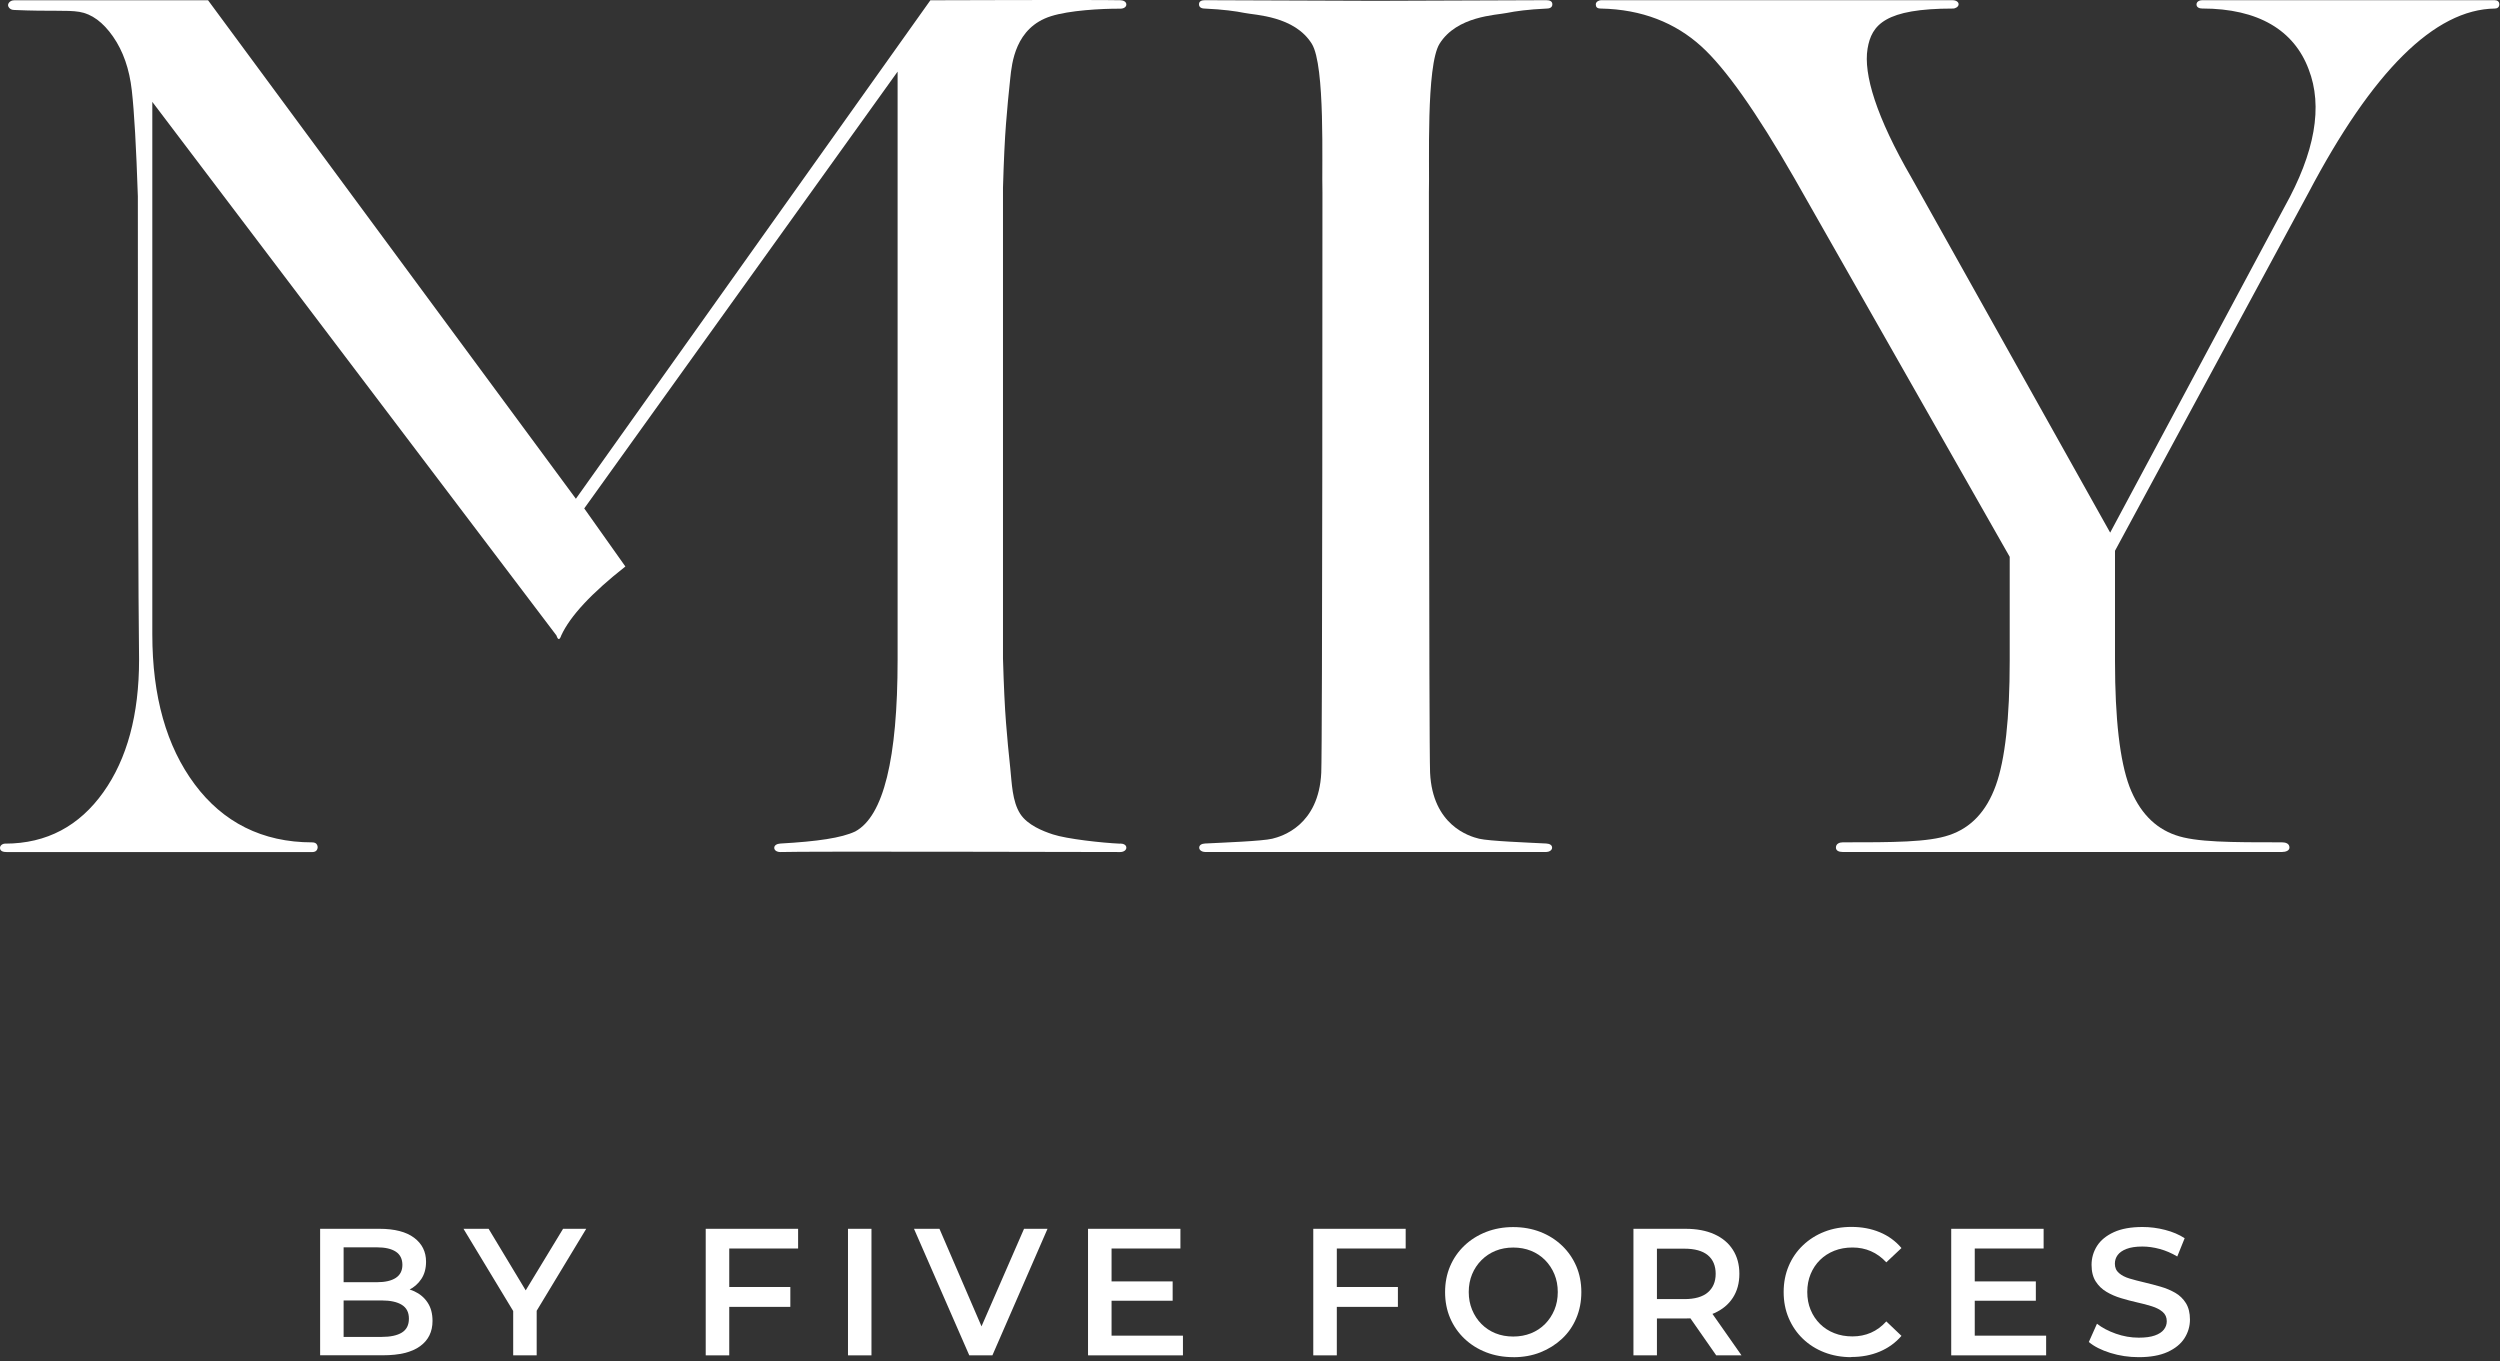
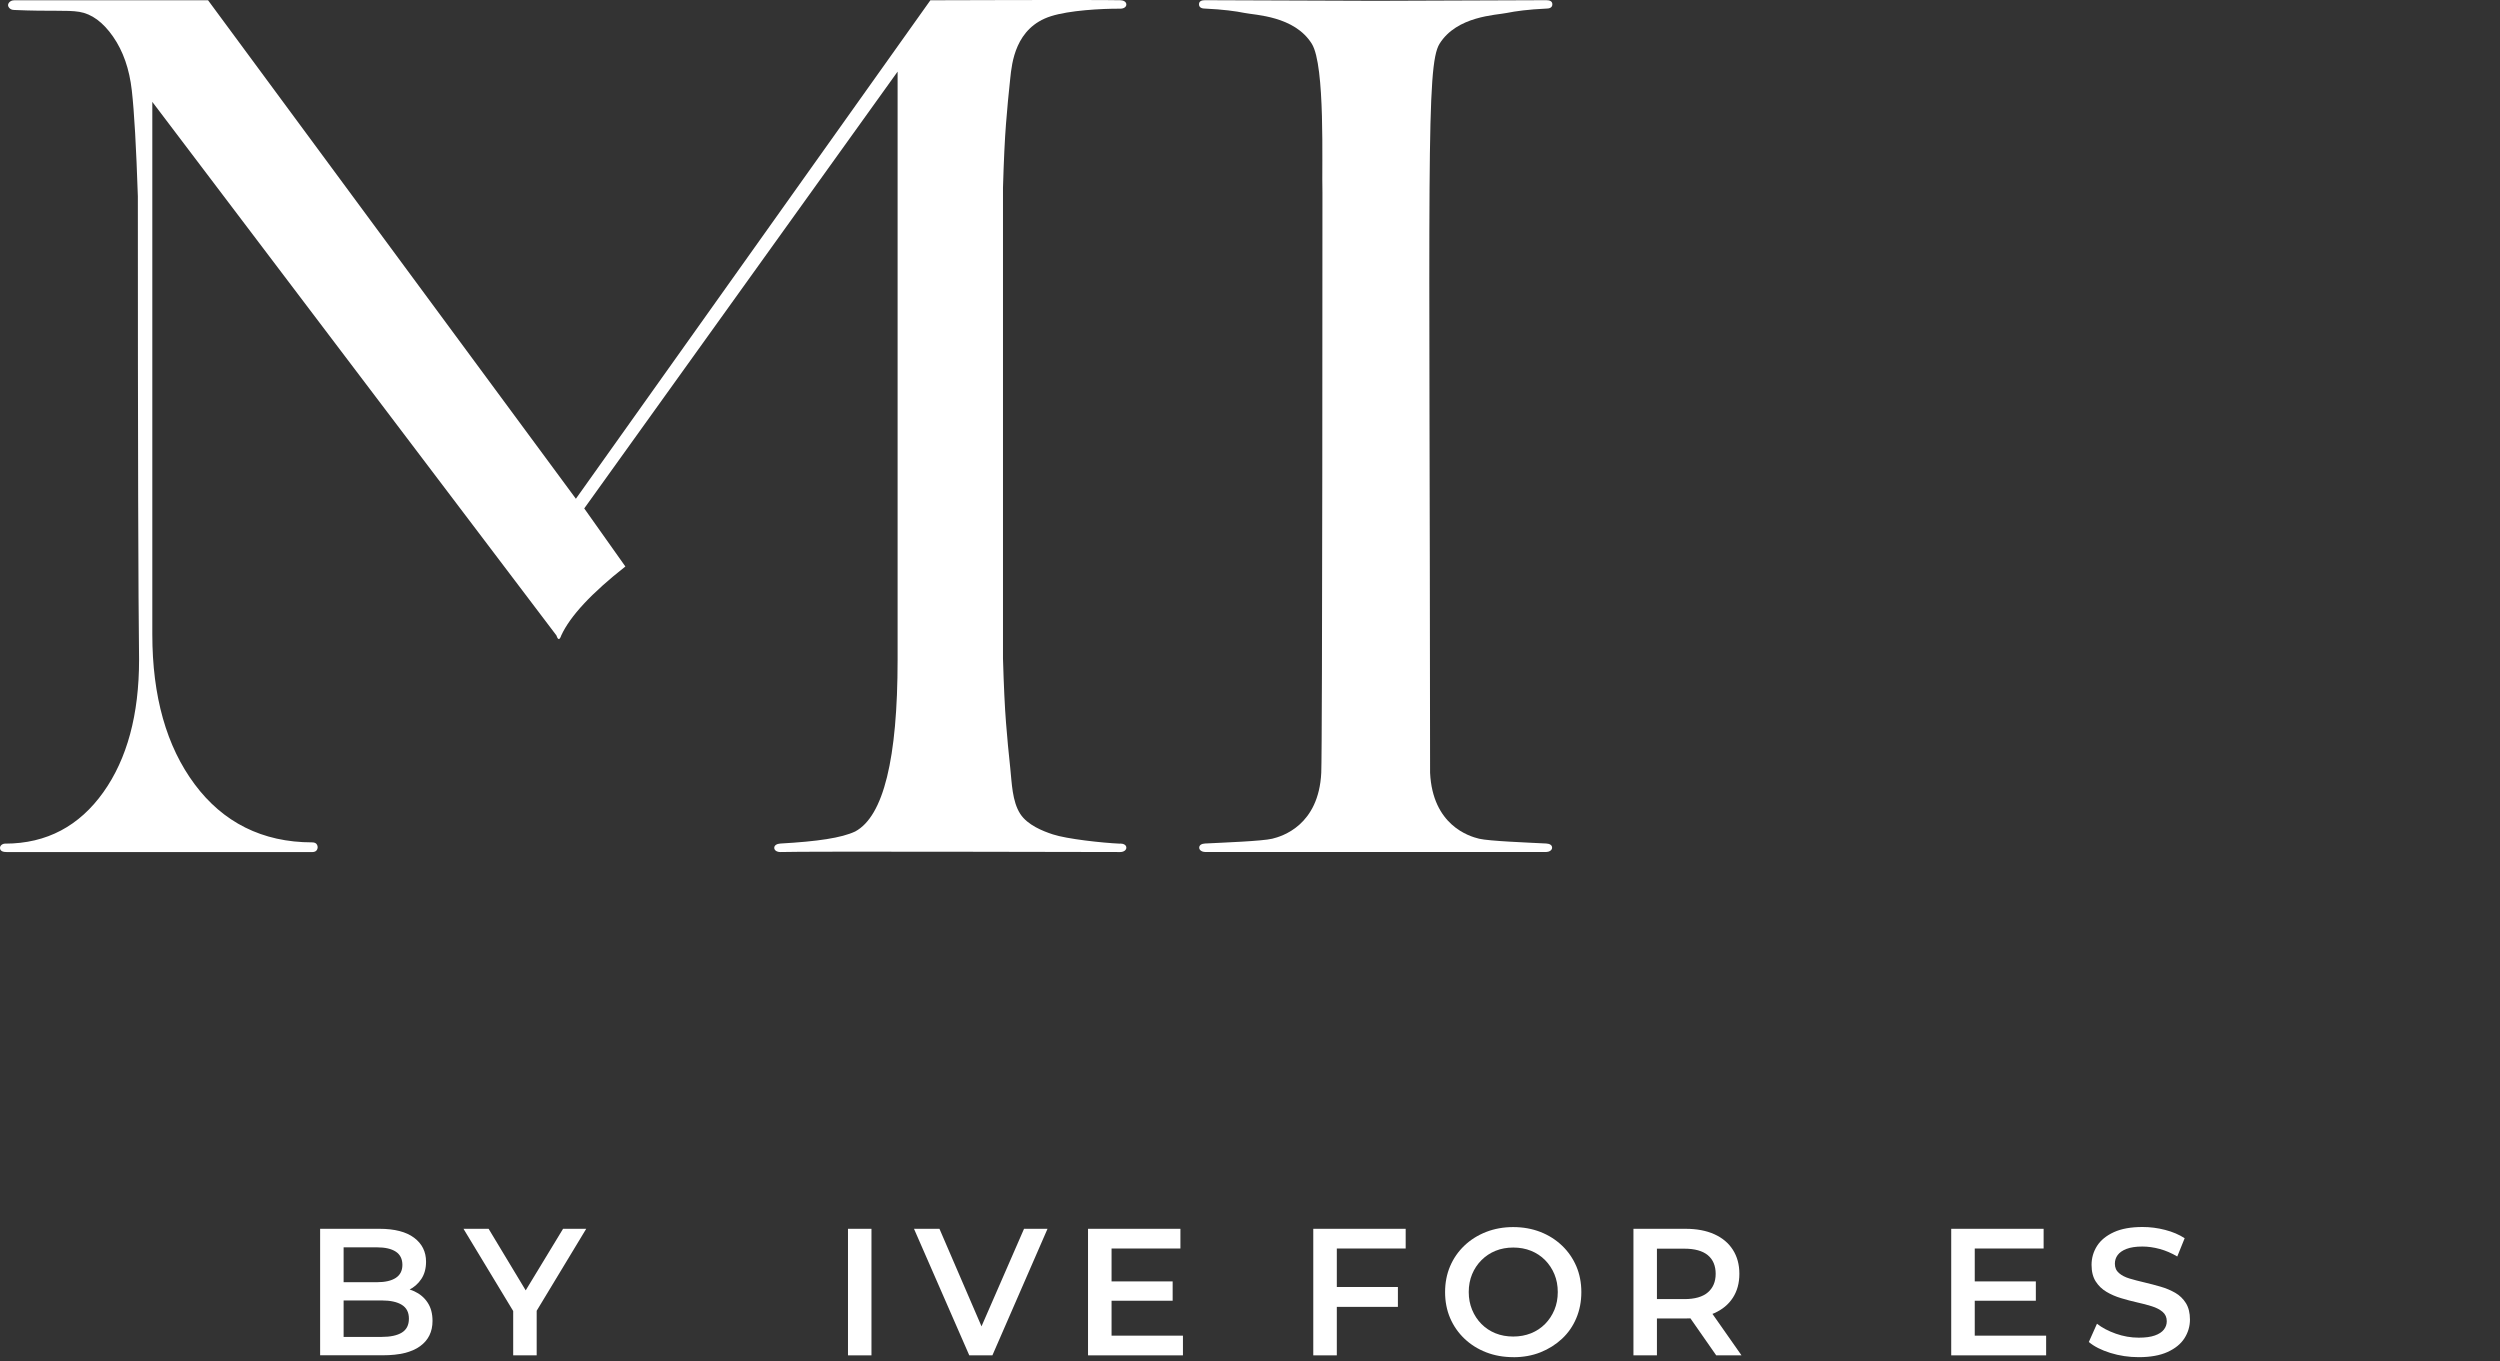
<svg xmlns="http://www.w3.org/2000/svg" width="595" height="324" viewBox="0 0 595 324" fill="none">
  <rect x="0" y="0" width="595" height="324" fill="#333333" stroke="none" />
-   <path d="M593.78 0.055C594.36 0.055 594.84 0.365 594.84 1.035C594.84 1.705 594.36 2.035 593.79 2.035C579.39 2.225 564.61 17.055 549.44 45.845L503.37 131.085V157.285C503.37 171.115 504.52 181.095 506.82 187.235C509.12 193.185 512.77 197.025 517.76 198.755C522.56 200.475 531.01 200.475 543.1 200.475C543.87 200.475 544.91 200.695 544.89 201.745C544.87 202.425 544.06 202.775 543.1 202.775C534.84 202.775 446.82 202.775 438.57 202.775C437.61 202.775 436.96 202.435 436.95 201.745C436.93 200.805 437.8 200.475 438.57 200.475C450.47 200.475 458.92 200.475 463.91 198.755C469.09 197.025 472.79 193.095 475 186.945C477.21 180.805 478.31 170.915 478.31 157.285V132.525L427.05 42.395C418.02 26.655 410.63 16.195 404.88 11.005C398.73 5.435 390.8 2.225 381.01 2.035C380.05 2.035 379.8 1.645 379.8 1.035C379.8 0.385 380.6 0.055 380.99 0.055H464.76C465.52 0.055 466.17 0.455 466.15 1.035C466.13 1.615 465.41 2.035 464.8 2.035C448.68 2.035 445.43 5.865 444.48 11.585C443.47 17.625 446.54 27.815 454.99 42.395L502.22 126.765L543.69 49.295C550.98 36.245 552.9 25.305 549.45 16.465C545.99 7.255 537.54 2.025 524.1 2.025C523.52 2.025 522.74 1.795 522.77 1.025C522.79 0.355 523.53 0.045 524.1 0.045H593.79L593.78 0.055Z" fill="white" />
  <path d="M266.55 200.765C267.28 200.755 268.07 201.035 268.07 201.745C268.07 202.355 267.41 202.785 266.62 202.785C260.66 202.785 191.08 202.585 185.7 202.785C184.93 202.785 184.27 202.395 184.27 201.785C184.27 201.175 184.91 200.815 185.7 200.765C194.57 200.265 200.29 199.425 203.55 197.885C210.27 194.245 213.63 180.605 213.63 156.995V17.045L139.05 121.005L148.84 134.825C140.78 141.165 135.69 146.635 133.58 151.235C133.19 152.385 132.81 152.385 132.43 151.235L36.25 24.245V150.955C36.25 165.735 39.61 177.635 46.33 186.655C53.05 195.685 62.4 200.485 74.31 200.485C74.88 200.485 75.27 200.675 75.46 201.065C75.65 201.445 75.65 201.835 75.46 202.215C75.27 202.595 74.88 202.795 74.31 202.795H1.7C0.74 202.795 0.02 202.595 0 201.805C0 201.195 0.63 200.785 1.21 200.785C11.19 200.785 18.93 196.515 24.6 188.545C30.26 180.585 33.1 170.075 33.1 157.015C32.91 142.615 32.81 105.855 32.81 46.725C32.42 35.015 31.95 26.615 31.37 21.525C30.8 16.435 29.31 12.165 26.91 8.715C24.51 5.265 21.82 3.295 18.85 2.815C15.87 2.335 12.11 2.765 3.43 2.375C2.85 2.375 2.42 2.185 2.13 1.795C1.84 1.415 1.84 1.035 2.13 0.645C2.42 0.265 2.85 0.065 3.43 0.065H49.52L137.06 118.705L221.43 0.065C221.43 0.065 260.88 -0.075 266.64 0.055C267.28 0.065 268.05 0.355 268.07 1.045C268.09 1.665 267.43 2.075 266.64 2.065C262.06 2.045 254.51 2.465 250.13 3.855C241.6 6.555 240.82 15.085 240.44 18.645C240.05 22.195 239.72 25.795 239.43 29.445C239.14 33.095 238.9 38.185 238.71 44.705V156.725C238.9 163.255 239.14 168.345 239.43 171.995C239.72 175.645 240.05 179.245 240.44 182.795C240.82 186.345 240.89 190.715 242.82 193.705C244.55 196.375 248.23 197.815 250.58 198.585C253.97 199.695 262.35 200.605 266.58 200.795L266.55 200.765Z" fill="white" />
-   <path d="M368.01 200.755C363.7 200.535 354.43 200.185 352.03 199.615C349.63 199.035 340.96 196.405 340.36 183.925C340.08 178.025 340.08 45.845 340.08 45.845C340.27 39.325 339.36 15.625 342.62 10.405C346.76 3.785 356.08 3.615 358.65 3.075C360.64 2.665 363.79 2.235 368.01 2.045C368.59 2.045 369.46 1.915 369.46 1.025C369.46 0.275 368.81 0.045 368.02 0.045C365.01 0.045 346.19 0.115 327.41 0.195C308.63 0.125 289.81 0.045 286.8 0.045C286.01 0.045 285.36 0.265 285.36 1.025C285.36 1.905 286.23 2.045 286.81 2.045C291.03 2.235 294.17 2.665 296.17 3.075C298.74 3.605 308.06 3.785 312.2 10.405C315.46 15.625 314.55 39.315 314.74 45.845C314.74 45.845 314.74 178.025 314.46 183.925C313.86 196.405 305.19 199.035 302.79 199.615C300.39 200.195 291.12 200.535 286.81 200.755C286.02 200.795 285.41 201.105 285.41 201.745C285.41 202.435 286.23 202.775 286.81 202.775C292.76 202.775 317.14 202.775 317.33 202.775H337.48C337.67 202.775 362.06 202.775 368 202.775C368.58 202.775 369.4 202.435 369.4 201.745C369.4 201.105 368.8 200.805 368 200.755H368.01Z" fill="white" />
+   <path d="M368.01 200.755C363.7 200.535 354.43 200.185 352.03 199.615C349.63 199.035 340.96 196.405 340.36 183.925C340.27 39.325 339.36 15.625 342.62 10.405C346.76 3.785 356.08 3.615 358.65 3.075C360.64 2.665 363.79 2.235 368.01 2.045C368.59 2.045 369.46 1.915 369.46 1.025C369.46 0.275 368.81 0.045 368.02 0.045C365.01 0.045 346.19 0.115 327.41 0.195C308.63 0.125 289.81 0.045 286.8 0.045C286.01 0.045 285.36 0.265 285.36 1.025C285.36 1.905 286.23 2.045 286.81 2.045C291.03 2.235 294.17 2.665 296.17 3.075C298.74 3.605 308.06 3.785 312.2 10.405C315.46 15.625 314.55 39.315 314.74 45.845C314.74 45.845 314.74 178.025 314.46 183.925C313.86 196.405 305.19 199.035 302.79 199.615C300.39 200.195 291.12 200.535 286.81 200.755C286.02 200.795 285.41 201.105 285.41 201.745C285.41 202.435 286.23 202.775 286.81 202.775C292.76 202.775 317.14 202.775 317.33 202.775H337.48C337.67 202.775 362.06 202.775 368 202.775C368.58 202.775 369.4 202.435 369.4 201.745C369.4 201.105 368.8 200.805 368 200.755H368.01Z" fill="white" />
  <path d="M76.19 322.575V292.455H90.3C93.91 292.455 96.67 293.165 98.56 294.585C100.45 296.005 101.4 297.905 101.4 300.285C101.4 301.895 101.03 303.265 100.28 304.395C99.53 305.525 98.54 306.405 97.29 307.015C96.04 307.635 94.69 307.935 93.22 307.935L94 306.385C95.69 306.385 97.21 306.695 98.56 307.305C99.91 307.925 100.98 308.815 101.76 309.995C102.55 311.175 102.94 312.635 102.94 314.385C102.94 316.965 101.95 318.975 99.97 320.405C97.99 321.845 95.05 322.555 91.15 322.555H76.18L76.19 322.575ZM81.79 318.185H90.82C92.91 318.185 94.52 317.845 95.64 317.155C96.76 316.465 97.32 315.365 97.32 313.845C97.32 312.325 96.76 311.255 95.64 310.555C94.52 309.855 92.91 309.505 90.82 309.505H81.35V305.165H89.7C91.65 305.165 93.15 304.825 94.2 304.135C95.25 303.445 95.77 302.415 95.77 301.035C95.77 299.655 95.25 298.585 94.2 297.895C93.15 297.205 91.65 296.865 89.7 296.865H81.78V318.205L81.79 318.185Z" fill="white" />
  <path d="M122.14 322.575V310.655L123.39 314.095L110.31 292.455H116.29L126.79 309.885H123.43L134.01 292.455H139.52L126.44 314.095L127.73 310.655V322.575H122.14Z" fill="white" />
-   <path d="M173.55 322.575H167.96V292.455H189.95V297.145H173.56V322.575H173.55ZM173.08 306.305H188.1V311.035H173.08V306.305Z" fill="white" />
  <path d="M201.82 322.575V292.455H207.41V322.575H201.82Z" fill="white" />
  <path d="M230.69 322.575L217.53 292.455H223.59L235.33 319.685H231.85L243.72 292.455H249.31L236.19 322.575H230.68H230.69Z" fill="white" />
  <path d="M264.55 317.885H281.54V322.575H258.95V292.455H280.94V297.145H264.55V317.885ZM264.12 304.975H279.09V309.575H264.12V304.975Z" fill="white" />
  <path d="M318.15 322.575H312.56V292.455H334.55V297.145H318.16V322.575H318.15ZM317.68 306.305H332.7V311.035H317.68V306.305Z" fill="white" />
  <path d="M360.19 323.005C357.84 323.005 355.67 322.615 353.69 321.845C351.71 321.075 349.99 319.985 348.53 318.595C347.07 317.205 345.93 315.565 345.13 313.695C344.33 311.825 343.93 309.755 343.93 307.525C343.93 305.295 344.33 303.225 345.13 301.355C345.93 299.475 347.07 297.845 348.53 296.455C349.99 295.065 351.71 293.985 353.69 293.205C355.67 292.435 357.82 292.045 360.14 292.045C362.46 292.045 364.65 292.435 366.62 293.205C368.59 293.975 370.3 295.065 371.76 296.455C373.22 297.845 374.35 299.485 375.16 301.355C375.96 303.235 376.36 305.295 376.36 307.525C376.36 309.755 375.96 311.825 375.16 313.725C374.36 315.625 373.23 317.255 371.76 318.625C370.29 319.995 368.58 321.075 366.62 321.855C364.66 322.635 362.51 323.015 360.19 323.015V323.005ZM360.15 318.095C361.67 318.095 363.08 317.835 364.37 317.325C365.66 316.805 366.78 316.065 367.73 315.105C368.68 314.145 369.41 313.025 369.95 311.745C370.48 310.465 370.75 309.055 370.75 307.505C370.75 305.955 370.48 304.545 369.95 303.265C369.42 301.985 368.68 300.875 367.73 299.905C366.78 298.945 365.66 298.205 364.37 297.685C363.08 297.165 361.67 296.915 360.15 296.915C358.63 296.915 357.23 297.175 355.96 297.685C354.68 298.205 353.56 298.945 352.6 299.905C351.64 300.865 350.89 301.985 350.36 303.265C349.83 304.545 349.56 305.955 349.56 307.505C349.56 309.055 349.83 310.435 350.36 311.725C350.89 313.015 351.63 314.145 352.58 315.105C353.53 316.065 354.64 316.805 355.93 317.325C357.22 317.845 358.63 318.095 360.15 318.095Z" fill="white" />
  <path d="M388.76 322.575V292.455H401.15C403.82 292.455 406.1 292.885 408.01 293.745C409.92 294.605 411.39 295.835 412.42 297.445C413.45 299.055 413.97 300.955 413.97 303.165C413.97 305.375 413.45 307.275 412.42 308.865C411.39 310.455 409.92 311.675 408.01 312.525C406.1 313.375 403.81 313.795 401.15 313.795H391.86L394.35 311.255V322.565H388.76V322.575ZM394.35 311.855L391.86 309.185H400.89C403.36 309.185 405.22 308.655 406.46 307.595C407.7 306.535 408.33 305.055 408.33 303.165C408.33 301.275 407.71 299.765 406.46 298.735C405.21 297.705 403.35 297.185 400.89 297.185H391.86L394.35 294.435V311.865V311.855ZM408.46 322.575L400.84 311.645H406.82L414.48 322.575H408.46Z" fill="white" />
-   <path d="M440.6 323.005C438.31 323.005 436.18 322.625 434.21 321.865C432.24 321.105 430.54 320.025 429.09 318.635C427.64 317.245 426.52 315.605 425.71 313.705C424.9 311.805 424.51 309.745 424.51 307.505C424.51 305.265 424.91 303.205 425.71 301.305C426.51 299.405 427.64 297.775 429.11 296.375C430.57 294.985 432.28 293.905 434.23 293.145C436.18 292.385 438.32 292.005 440.64 292.005C443.11 292.005 445.36 292.425 447.39 293.275C449.43 294.125 451.15 295.375 452.55 297.035L448.94 300.435C447.85 299.255 446.63 298.375 445.28 297.785C443.93 297.195 442.47 296.905 440.89 296.905C439.31 296.905 437.87 297.165 436.57 297.675C435.26 298.195 434.13 298.925 433.17 299.865C432.21 300.815 431.46 301.935 430.93 303.225C430.4 304.515 430.13 305.935 430.13 307.485C430.13 309.035 430.39 310.455 430.93 311.745C431.46 313.035 432.21 314.155 433.17 315.105C434.13 316.055 435.26 316.785 436.57 317.295C437.87 317.815 439.32 318.065 440.89 318.065C442.46 318.065 443.93 317.775 445.28 317.185C446.63 316.595 447.85 315.705 448.94 314.495L452.55 317.935C451.15 319.565 449.42 320.815 447.39 321.675C445.35 322.535 443.09 322.965 440.59 322.965L440.6 323.005Z" fill="white" />
  <path d="M469.98 317.885H486.98V322.575H464.39V292.455H486.38V297.145H469.99V317.885H469.98ZM469.56 304.975H484.53V309.575H469.56V304.975Z" fill="white" />
  <path d="M509.01 323.005C506.66 323.005 504.41 322.665 502.26 321.995C500.11 321.325 498.4 320.455 497.14 319.395L499.08 315.045C500.28 315.995 501.78 316.785 503.56 317.415C505.34 318.045 507.16 318.365 509.02 318.365C510.6 318.365 511.87 318.195 512.85 317.845C513.82 317.505 514.54 317.035 515 316.445C515.46 315.855 515.69 315.195 515.69 314.445C515.69 313.525 515.36 312.785 514.7 312.225C514.04 311.665 513.19 311.225 512.14 310.895C511.09 310.565 509.93 310.255 508.65 309.975C507.37 309.695 506.1 309.345 504.82 308.965C503.54 308.585 502.38 308.075 501.34 307.455C500.29 306.835 499.44 306.015 498.78 304.985C498.12 303.955 497.79 302.635 497.79 301.025C497.79 299.415 498.23 297.895 499.1 296.525C499.97 295.165 501.31 294.075 503.1 293.255C504.89 292.435 507.17 292.025 509.92 292.025C511.73 292.025 513.52 292.255 515.3 292.715C517.08 293.175 518.63 293.835 519.95 294.695L518.19 299.045C516.84 298.245 515.45 297.645 514.02 297.255C512.58 296.865 511.21 296.675 509.89 296.675C508.34 296.675 507.09 296.865 506.12 297.235C505.15 297.605 504.46 298.095 504.01 298.695C503.56 299.295 503.34 299.985 503.34 300.765C503.34 301.685 503.66 302.425 504.31 302.985C504.95 303.545 505.8 303.985 506.85 304.295C507.9 304.605 509.06 304.915 510.36 305.215C511.65 305.515 512.93 305.855 514.21 306.225C515.49 306.595 516.65 307.085 517.7 307.685C518.75 308.285 519.59 309.105 520.24 310.135C520.88 311.165 521.21 312.475 521.21 314.055C521.21 315.635 520.77 317.145 519.9 318.505C519.03 319.865 517.68 320.955 515.88 321.775C514.07 322.595 511.79 323.005 509.04 323.005H509.01Z" fill="white" />
</svg>